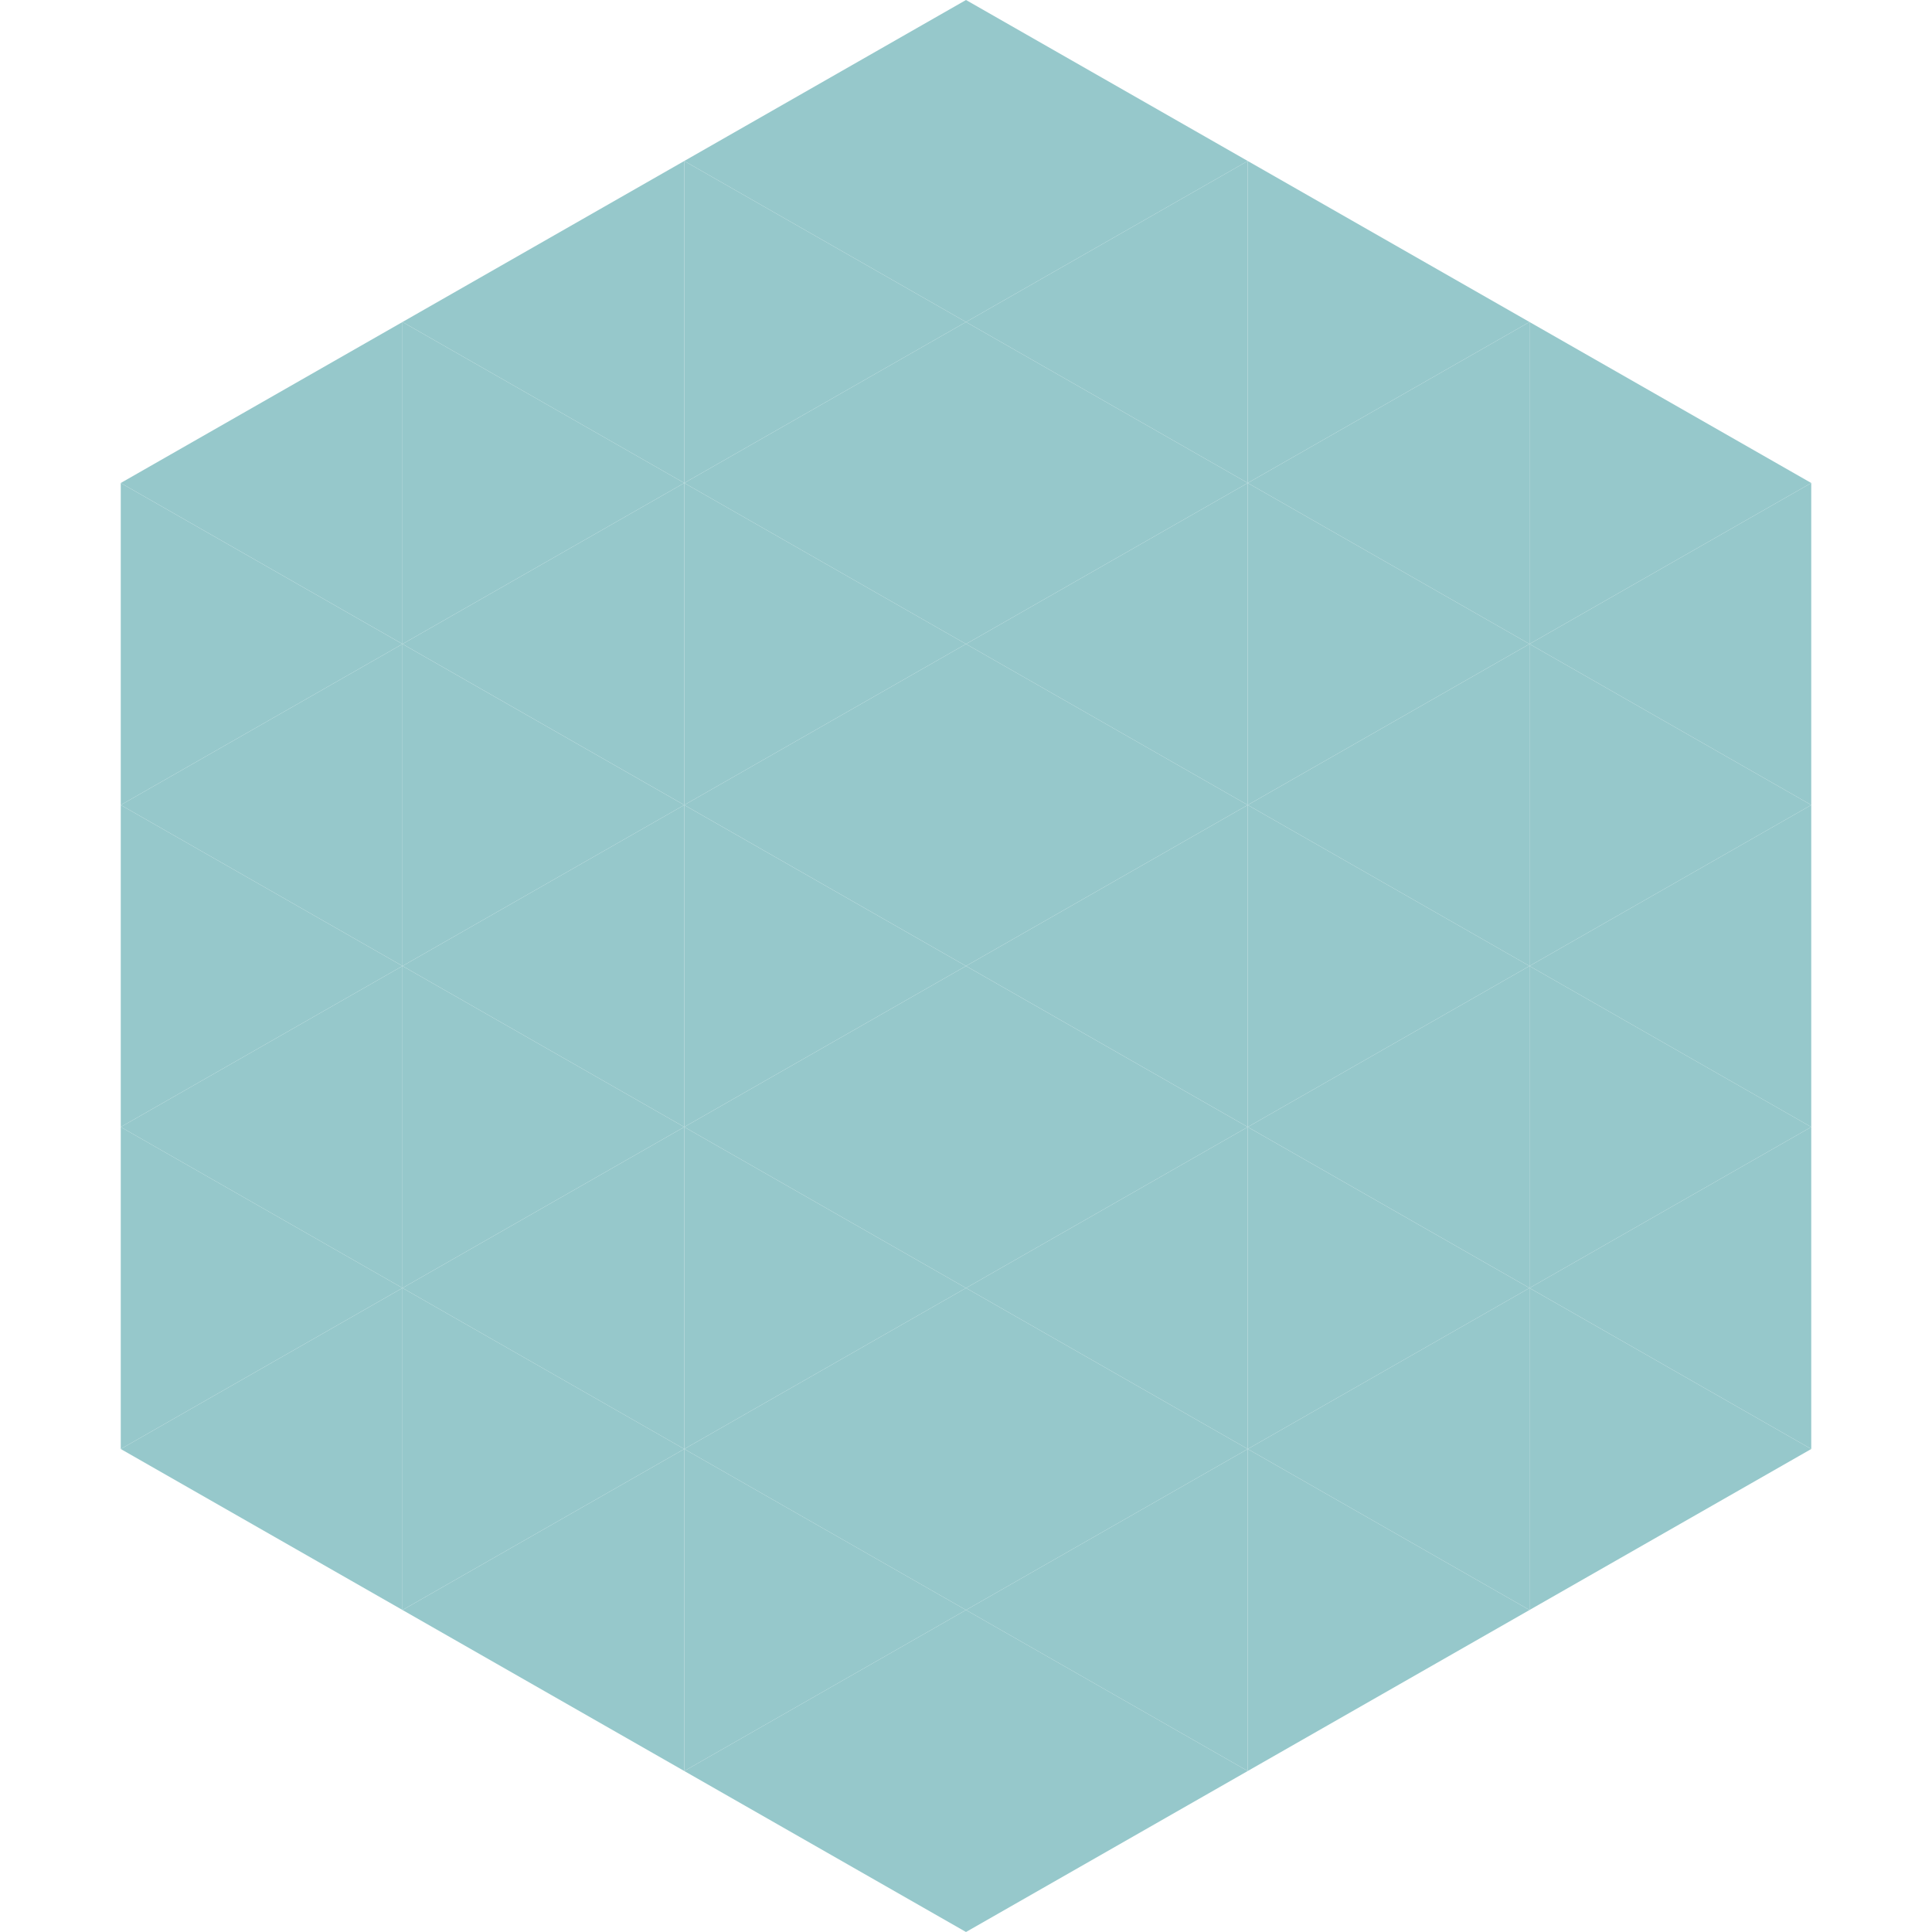
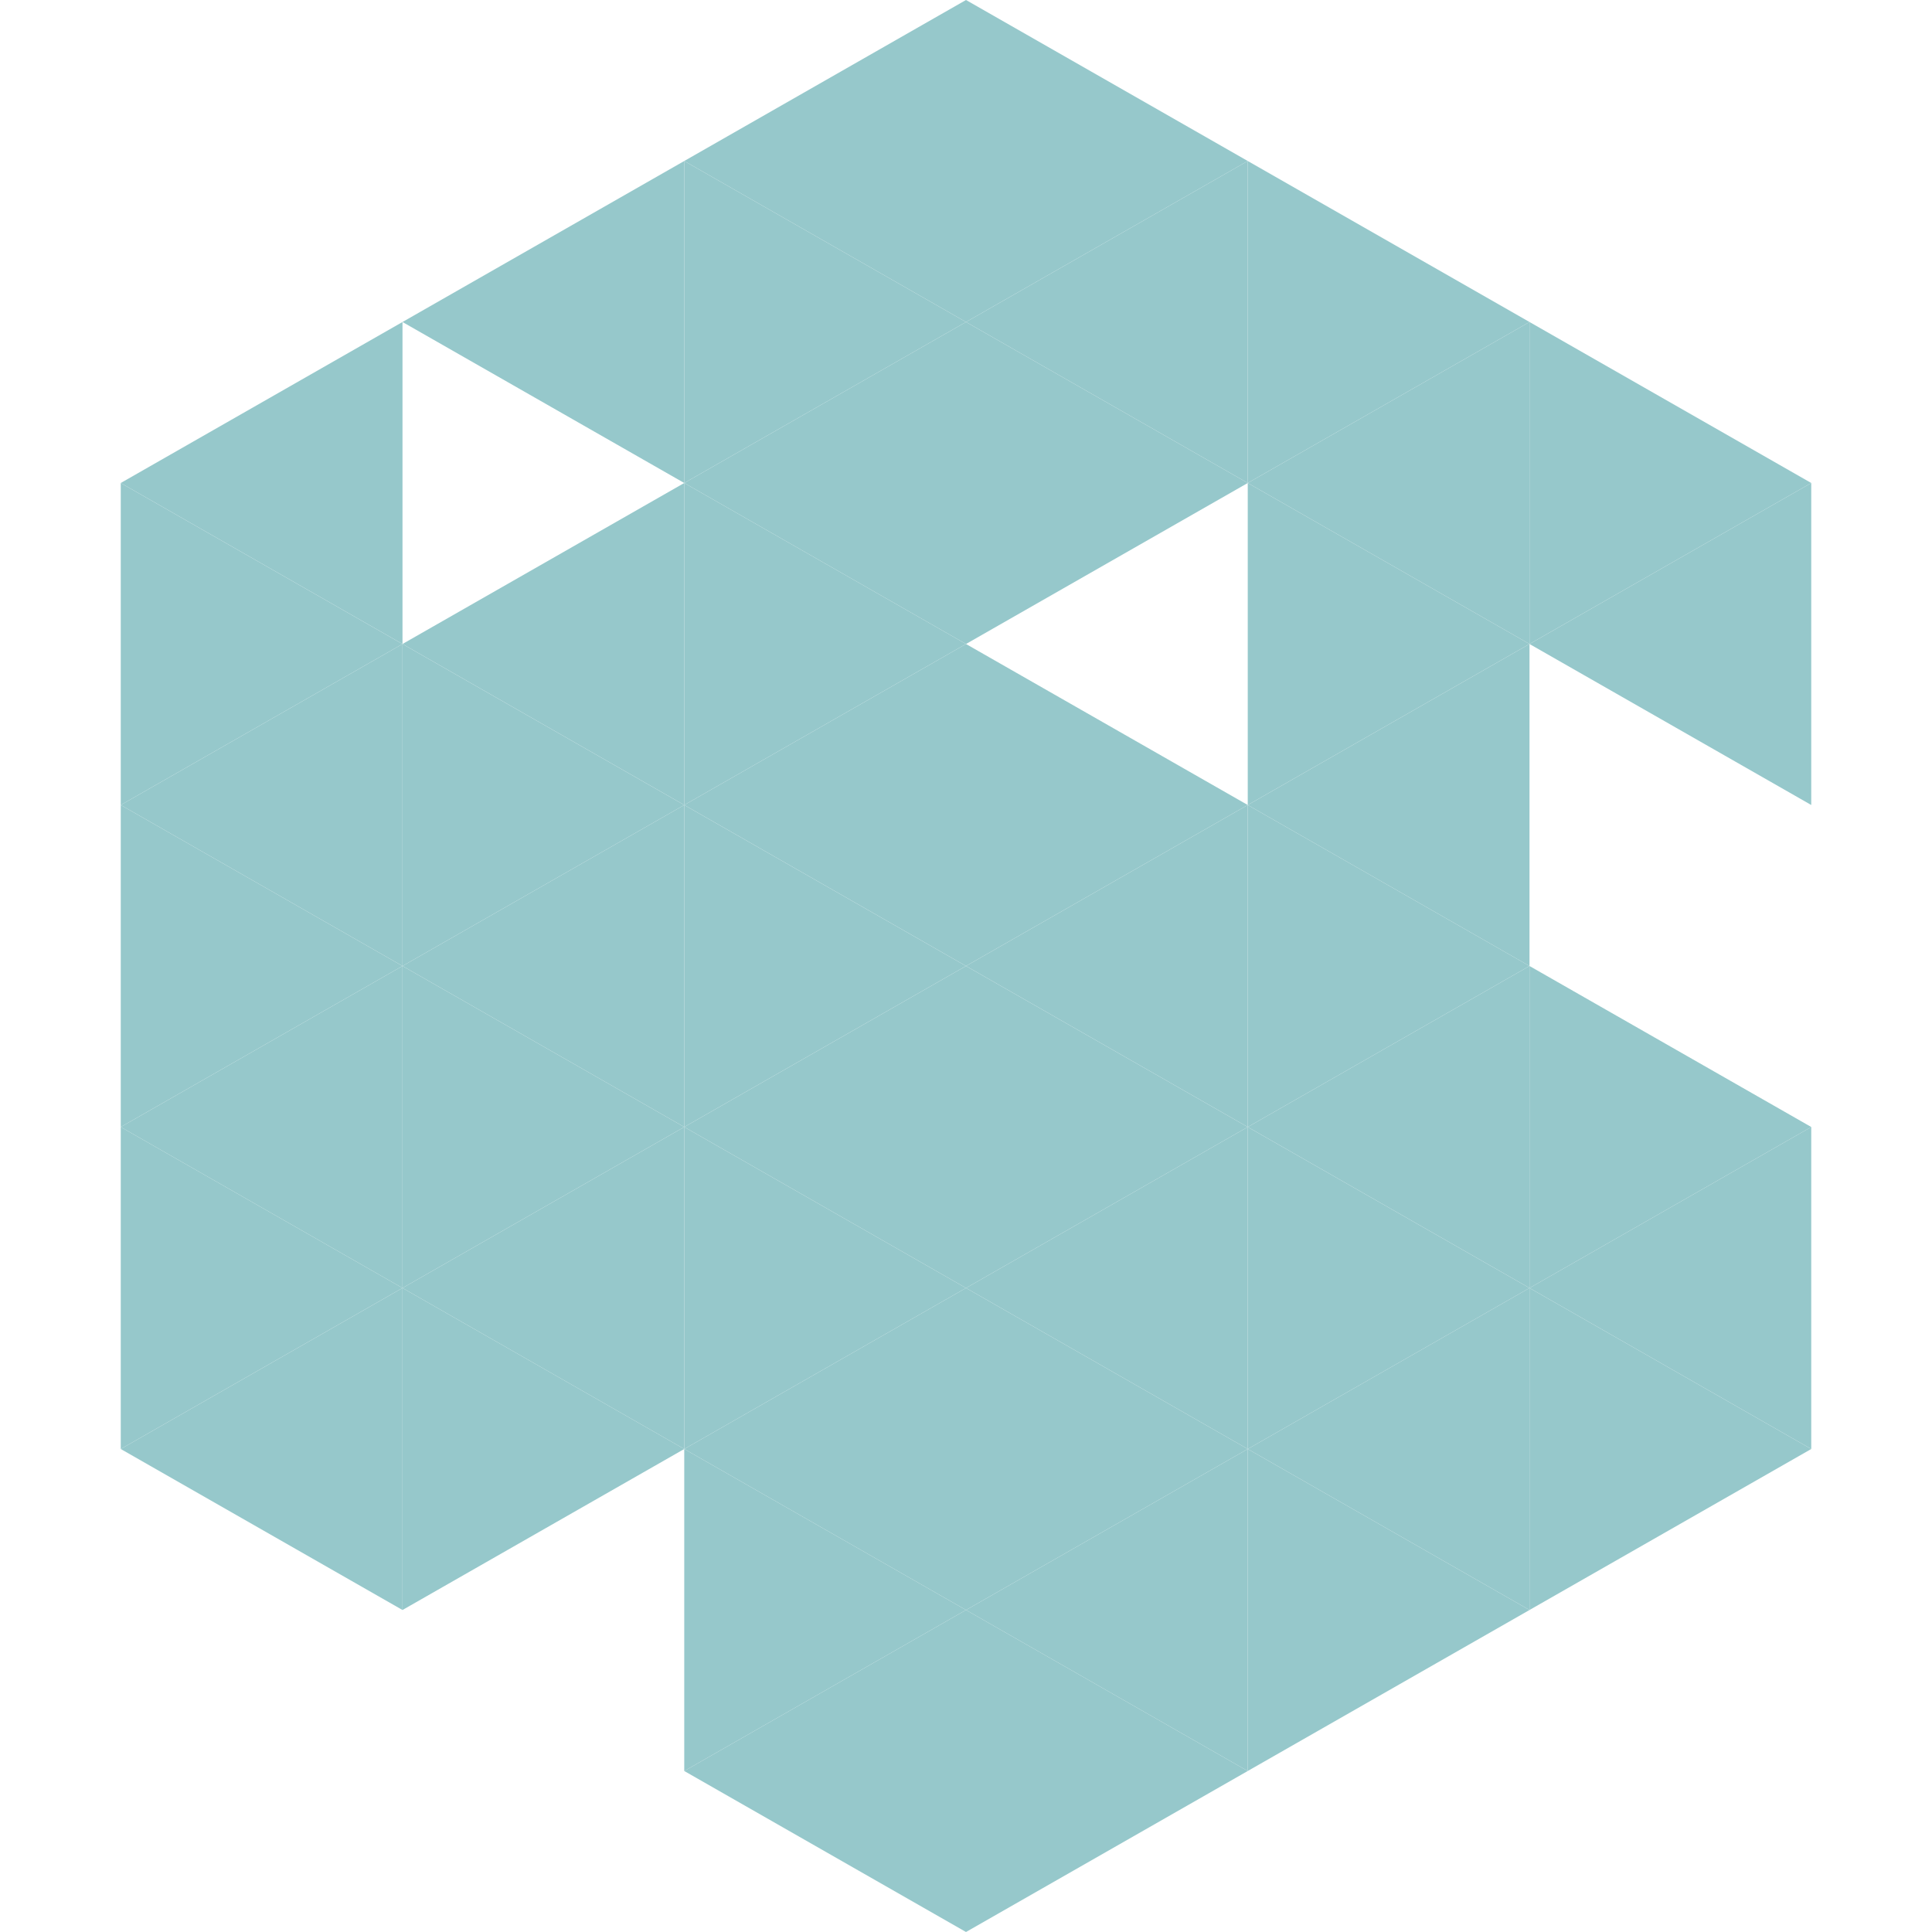
<svg xmlns="http://www.w3.org/2000/svg" width="240" height="240">
  <polygon points="50,40 15,60 50,80" style="fill:rgb(150,200,203)" />
  <polygon points="190,40 225,60 190,80" style="fill:rgb(150,200,203)" />
  <polygon points="15,60 50,80 15,100" style="fill:rgb(150,200,203)" />
  <polygon points="225,60 190,80 225,100" style="fill:rgb(150,200,203)" />
  <polygon points="50,80 15,100 50,120" style="fill:rgb(150,200,203)" />
-   <polygon points="190,80 225,100 190,120" style="fill:rgb(150,200,203)" />
  <polygon points="15,100 50,120 15,140" style="fill:rgb(150,200,203)" />
-   <polygon points="225,100 190,120 225,140" style="fill:rgb(150,200,203)" />
  <polygon points="50,120 15,140 50,160" style="fill:rgb(150,200,203)" />
  <polygon points="190,120 225,140 190,160" style="fill:rgb(150,200,203)" />
  <polygon points="15,140 50,160 15,180" style="fill:rgb(150,200,203)" />
  <polygon points="225,140 190,160 225,180" style="fill:rgb(150,200,203)" />
  <polygon points="50,160 15,180 50,200" style="fill:rgb(150,200,203)" />
  <polygon points="190,160 225,180 190,200" style="fill:rgb(150,200,203)" />
  <polygon points="15,180 50,200 15,220" style="fill:rgb(255,255,255); fill-opacity:0" />
  <polygon points="225,180 190,200 225,220" style="fill:rgb(255,255,255); fill-opacity:0" />
  <polygon points="50,0 85,20 50,40" style="fill:rgb(255,255,255); fill-opacity:0" />
  <polygon points="190,0 155,20 190,40" style="fill:rgb(255,255,255); fill-opacity:0" />
  <polygon points="85,20 50,40 85,60" style="fill:rgb(150,200,203)" />
  <polygon points="155,20 190,40 155,60" style="fill:rgb(150,200,203)" />
-   <polygon points="50,40 85,60 50,80" style="fill:rgb(150,200,203)" />
  <polygon points="190,40 155,60 190,80" style="fill:rgb(150,200,203)" />
  <polygon points="85,60 50,80 85,100" style="fill:rgb(150,200,203)" />
  <polygon points="155,60 190,80 155,100" style="fill:rgb(150,200,203)" />
  <polygon points="50,80 85,100 50,120" style="fill:rgb(150,200,203)" />
  <polygon points="190,80 155,100 190,120" style="fill:rgb(150,200,203)" />
  <polygon points="85,100 50,120 85,140" style="fill:rgb(150,200,203)" />
  <polygon points="155,100 190,120 155,140" style="fill:rgb(150,200,203)" />
  <polygon points="50,120 85,140 50,160" style="fill:rgb(150,200,203)" />
  <polygon points="190,120 155,140 190,160" style="fill:rgb(150,200,203)" />
  <polygon points="85,140 50,160 85,180" style="fill:rgb(150,200,203)" />
  <polygon points="155,140 190,160 155,180" style="fill:rgb(150,200,203)" />
  <polygon points="50,160 85,180 50,200" style="fill:rgb(150,200,203)" />
  <polygon points="190,160 155,180 190,200" style="fill:rgb(150,200,203)" />
-   <polygon points="85,180 50,200 85,220" style="fill:rgb(150,200,203)" />
  <polygon points="155,180 190,200 155,220" style="fill:rgb(150,200,203)" />
  <polygon points="120,0 85,20 120,40" style="fill:rgb(150,200,203)" />
  <polygon points="120,0 155,20 120,40" style="fill:rgb(150,200,203)" />
  <polygon points="85,20 120,40 85,60" style="fill:rgb(150,200,203)" />
  <polygon points="155,20 120,40 155,60" style="fill:rgb(150,200,203)" />
  <polygon points="120,40 85,60 120,80" style="fill:rgb(150,200,203)" />
  <polygon points="120,40 155,60 120,80" style="fill:rgb(150,200,203)" />
  <polygon points="85,60 120,80 85,100" style="fill:rgb(150,200,203)" />
-   <polygon points="155,60 120,80 155,100" style="fill:rgb(150,200,203)" />
  <polygon points="120,80 85,100 120,120" style="fill:rgb(150,200,203)" />
  <polygon points="120,80 155,100 120,120" style="fill:rgb(150,200,203)" />
  <polygon points="85,100 120,120 85,140" style="fill:rgb(150,200,203)" />
  <polygon points="155,100 120,120 155,140" style="fill:rgb(150,200,203)" />
  <polygon points="120,120 85,140 120,160" style="fill:rgb(150,200,203)" />
  <polygon points="120,120 155,140 120,160" style="fill:rgb(150,200,203)" />
  <polygon points="85,140 120,160 85,180" style="fill:rgb(150,200,203)" />
  <polygon points="155,140 120,160 155,180" style="fill:rgb(150,200,203)" />
  <polygon points="120,160 85,180 120,200" style="fill:rgb(150,200,203)" />
  <polygon points="120,160 155,180 120,200" style="fill:rgb(150,200,203)" />
  <polygon points="85,180 120,200 85,220" style="fill:rgb(150,200,203)" />
  <polygon points="155,180 120,200 155,220" style="fill:rgb(150,200,203)" />
  <polygon points="120,200 85,220 120,240" style="fill:rgb(150,200,203)" />
  <polygon points="120,200 155,220 120,240" style="fill:rgb(150,200,203)" />
  <polygon points="85,220 120,240 85,260" style="fill:rgb(255,255,255); fill-opacity:0" />
  <polygon points="155,220 120,240 155,260" style="fill:rgb(255,255,255); fill-opacity:0" />
</svg>